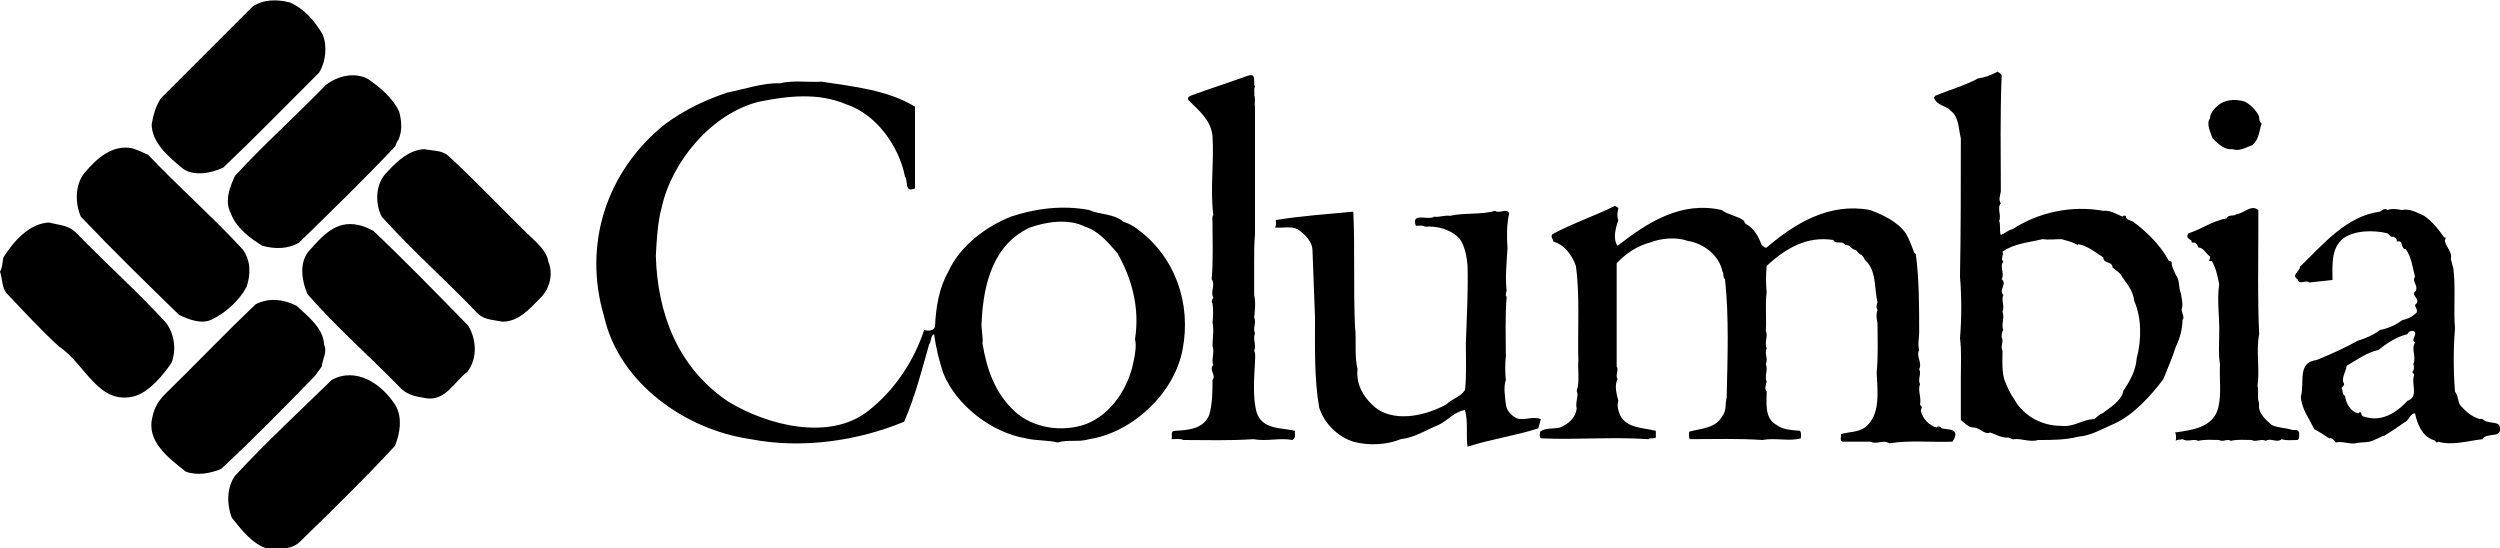
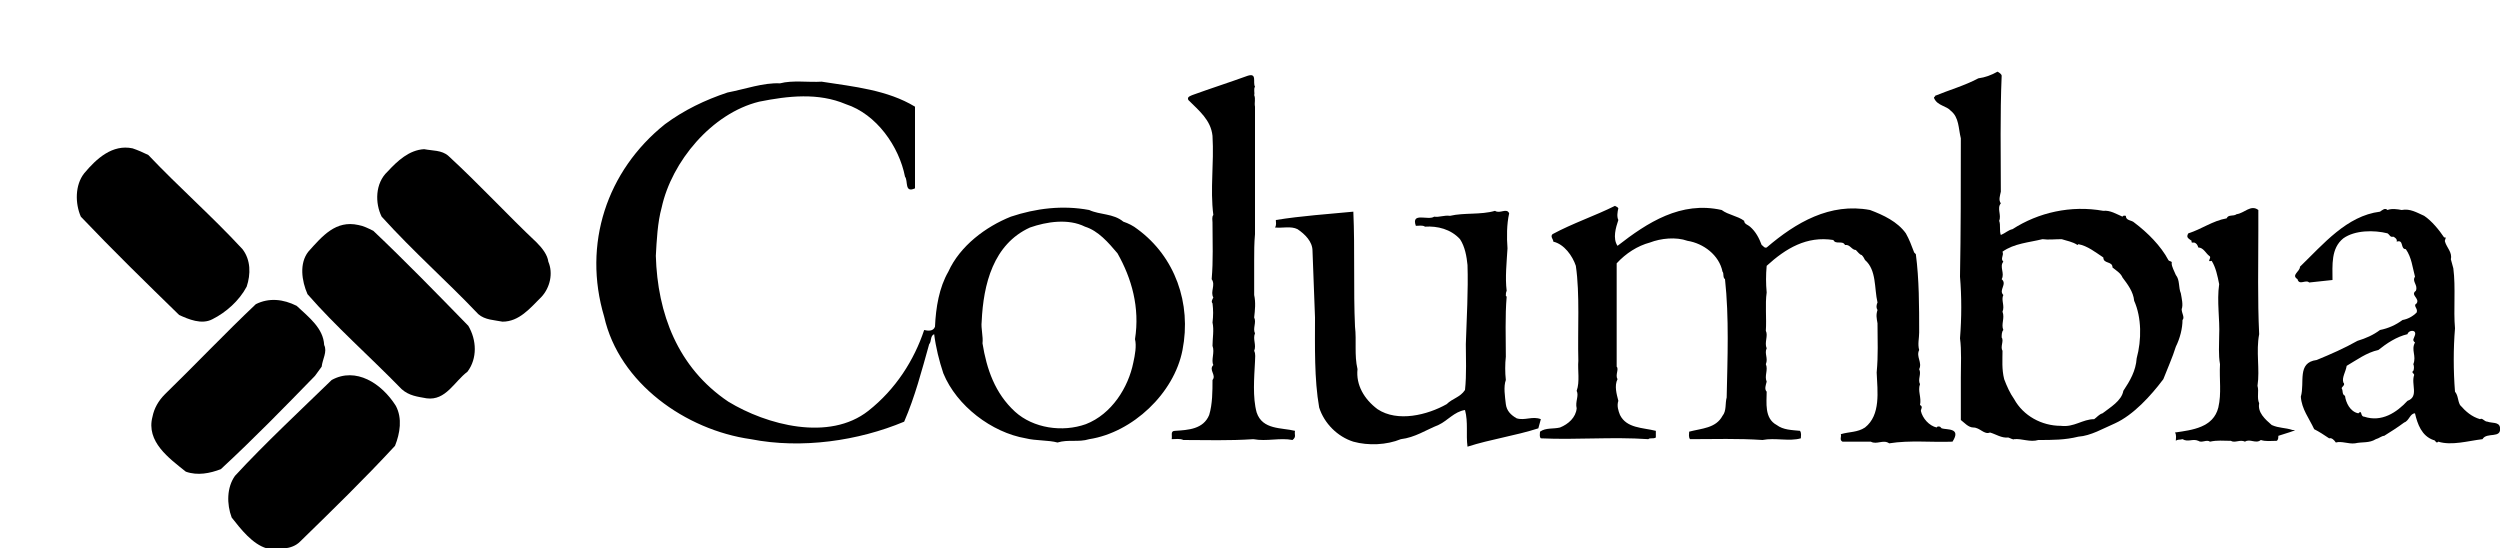
<svg xmlns="http://www.w3.org/2000/svg" version="1.1" id="レイヤー_1" x="0px" y="0px" viewBox="0 0 300 65.8" style="enable-background:new 0 0 300 65.8;" xml:space="preserve">
  <g>
    <g>
      <path d="M261.9,38.4c0.3-0.3-0.1-0.8-0.1-1.3c0.2-0.5,0-1.3-0.1-1.9c-0.3-0.7-0.1-1.6-0.6-2.2c-0.2-0.5-0.5-1-0.5-1.4    c0.1-0.3-0.3-0.2-0.4-0.4c-0.9-1.7-2.5-3.3-4.1-4.5c-0.3-0.3-1-0.2-1-0.8c-0.1,0-0.3-0.1-0.4,0.1c-0.7-0.3-1.5-0.8-2.3-0.7    c-3.9-0.7-7.8,0.2-10.9,2.2c-0.5,0.1-0.9,0.5-1.4,0.7c-0.2-0.5,0-1.2-0.2-1.7c0.3-0.7-0.3-1.5,0.2-2.1c-0.3-0.4-0.1-0.9,0-1.4    c0-4.4-0.1-9.3,0.1-13.9c0-0.2-0.3-0.4-0.5-0.5c-0.7,0.4-1.5,0.7-2.3,0.8c-1.7,0.9-3.5,1.4-5.2,2.1c0.1,0.1-0.2,0.1-0.1,0.3    c0.4,0.9,1.5,0.9,2,1.5c1,0.8,0.9,2.1,1.2,3.3c0,5.5,0,11.4-0.1,16.6c0.2,2.4,0.2,4.9,0,7.4c0.2,1.4,0.1,3.3,0.1,4.7    c0,0.9,0,2.2,0,3.1c0,0.5,0,1.3,0,2c0.4,0.3,0.9,0.9,1.5,0.9c0.8,0,1.3,0.9,2,0.6c0.7,0.2,1.4,0.7,2.2,0.6    c0.3,0.1,0.6,0.3,0.7,0.2c0.9-0.1,1.9,0.4,2.9,0.1c1.7,0,3.2,0,4.8-0.4c1.5-0.1,3-1,4.4-1.6c2.2-1,4.3-3.3,5.8-5.3    c0.5-1.3,1.1-2.6,1.5-3.9C261.6,40.6,261.9,39.4,261.9,38.4z M256.4,43c-0.1,1.5-0.8,2.7-1.6,3.9c-0.2,1.2-1.6,2-2.5,2.7    c-0.4,0.1-0.7,0.5-1,0.7c-1.4,0-2.4,1-4,0.8c-2.3,0-4.5-1.2-5.6-3.2c-0.5-0.7-0.9-1.6-1.2-2.4c-0.3-1.2-0.2-2.3-0.2-3.4    c-0.3-0.5,0.2-1.2-0.1-1.6c0-0.3,0-0.7,0.2-0.9c-0.3-0.7,0.2-1.4-0.1-2.2c0.3-0.7-0.2-1.4,0.1-2c-0.6-0.6,0.5-1.3-0.2-1.9    c0.4-0.7-0.3-1.5,0.2-2.1c-0.4-0.4,0.1-0.7-0.1-1.2c1.4-1,3.2-1.1,4.8-1.5c0.7,0.1,1.5,0,2.3,0c0.6,0.2,1.3,0.3,1.9,0.7l0.1-0.1    c1.1,0.2,2.1,1,3,1.6c0,0.8,1.1,0.4,1.1,1.2c0.5,0.4,1,0.7,1.2,1.2c0.6,0.8,1.3,1.7,1.4,2.8C257,38.1,257,40.8,256.4,43z" />
      <path d="M155.4,51.7c-1.6-0.4-3.9-0.1-4.6-2.2c-0.5-1.8-0.3-4.2-0.2-6.1c0-0.5,0.1-0.9-0.1-1.3c0.3-0.7-0.2-1.4,0.1-2.1    c-0.3-0.6,0.2-1.3-0.1-1.9c0.1-0.9,0.2-1.8,0-2.7c0-1.3,0-2.7,0-4.1c0-1.1,0-2.1,0.1-3.2c0-2.1,0-4.8,0-6.8c0-2.6,0-5.8,0-8.5    c-0.1-0.5,0.1-0.9-0.1-1.4c0.1-0.2-0.1-0.7,0.1-1c-0.3-0.5,0.3-1.7-0.9-1.3c-2.2,0.8-4.4,1.5-6.6,2.3c-0.2,0.1-0.7,0.2-0.5,0.6    c1.3,1.3,2.7,2.4,2.9,4.3c0.2,3.4-0.3,6.3,0.1,9.5c-0.2,0.2-0.1,0.7-0.1,0.9c0,2.5,0.1,4.5-0.1,6.8c0.5,0.7-0.2,1.5,0.2,2.2    c-0.1,0.2-0.3,0.5-0.1,0.7c0.1,0.8,0.1,1.5,0,2.3c0.2,0.9,0,1.9,0,2.8c0.3,0.8-0.2,1.7,0.1,2.3c-0.6,0.6,0.4,1.2-0.1,1.8    c0,1.3,0,2.9-0.4,4.2c-0.7,1.7-2.5,1.8-4.1,1.9c-0.6,0-0.3,0.6-0.4,1c0.5,0,1-0.1,1.4,0.1c2.8,0,5.4,0.1,8.4-0.1    c1.6,0.3,3.2-0.2,4.7,0.1C155.6,52.4,155.3,52.2,155.4,51.7z" />
      <path d="M136.5,27.5c-0.5-0.4-1.1-0.7-1.7-0.9c-1.2-1-2.8-0.8-4.1-1.4c-3.2-0.6-6.4-0.2-9.4,0.8c-3,1.2-6.1,3.5-7.5,6.6    c-1.1,1.9-1.5,4.3-1.6,6.6c-0.2,0.6-0.9,0.5-1.3,0.4c-1.2,3.6-3.4,7.1-6.7,9.7C99.5,53,92,51,87.4,48.2    c-6.1-4.1-8.5-10.6-8.7-17.5c0.1-1.8,0.2-4,0.7-5.8c1.2-5.5,6-11.3,11.7-12.7c3.5-0.7,7.1-1.1,10.4,0.3c3.7,1.2,6.4,5.1,7.1,8.7    c0.4,0.5-0.1,2,1.2,1.4c0-1.5,0-2.7,0-4.2c0-1.8,0-3.6,0-5.6c-3.3-2-7.3-2.4-11.2-3c-1.6,0.1-3.5-0.2-5,0.2    c-2-0.1-4.2,0.7-6.3,1.1c-2.7,0.9-5.2,2.1-7.5,3.8c-7,5.6-9.9,14.4-7.3,23.1c1.8,8,9.8,13.6,17.6,14.7c6.1,1.2,12.9,0.2,18.4-2.1    c1.3-3,2.1-6.1,3-9.3c0.3-0.3,0.1-1,0.6-1.2c0.2,1.6,0.6,3.2,1.1,4.7c1.6,3.9,5.8,7.1,9.9,7.8c1.2,0.3,2.7,0.2,3.8,0.5    c1.3-0.4,2.5,0,3.8-0.4c5.2-0.8,10.2-5.5,11.2-10.7C143,36.4,141,30.8,136.5,27.5z M136,43.5c-0.6,3-2.6,6.2-5.7,7.4    c-2.8,1-6.3,0.5-8.5-1.5c-2.4-2.2-3.4-5.1-3.9-8.2c0.1-0.8-0.2-1.8-0.1-2.6c0.2-4.5,1.4-9.3,5.8-11.3c2-0.7,4.6-1.1,6.6-0.1    c1.6,0.5,2.8,1.9,3.9,3.2c1.7,3,2.7,6.5,2.1,10.3C136.4,41.5,136.2,42.6,136,43.5z" />
-       <path d="M267.9,17.9c0.8,0.3,1.6-0.2,2.4-0.5c0.8-0.7,0.8-1.7,1.1-2.6c-0.4-0.2-0.2-0.7-0.4-1c-0.4-0.7-0.9-1.2-1.6-1.6    c-1-0.3-2-0.3-2.9,0.2c-0.6,0.4-1.3,1.1-1.3,1.8c-0.5,0.7,0.1,1.7,0.3,2.4C266.3,17.4,267,18,267.9,17.9z" />
      <path d="M233,51.4c-0.1-0.1-0.1-0.1-0.2-0.2c-0.1,0-0.3-0.1-0.4,0.1c-0.9-0.2-1.7-1.1-1.9-2c0-0.2,0.3-0.5-0.1-0.7    c0.2-0.9-0.3-1.7,0-2.5c-0.3-0.6,0.2-1.2-0.1-1.8c0.4-0.8-0.4-1.5,0-2.3c-0.2-0.7,0-1.4,0-2.1c0-3.1,0-6.4-0.4-9.4    c-0.1-0.1-0.1-0.1-0.2-0.2c-0.3-0.8-0.6-1.6-1-2.3c-1-1.4-2.7-2.2-4.3-2.8c-4.8-0.9-8.9,1.5-12.4,4.5c-0.3,0.1-0.4-0.2-0.6-0.3    c-0.3-0.8-0.7-1.6-1.4-2.2c-0.2-0.2-0.7-0.3-0.7-0.7c-0.8-0.6-1.9-0.7-2.7-1.3c-4.9-1.1-8.9,1.5-12.5,4.3    c-0.6-0.9-0.2-2.2,0.1-3.1c-0.2-0.4-0.1-1,0-1.4c-0.1-0.2-0.3-0.2-0.4-0.3c-2.4,1.2-5.1,2.1-7.5,3.4c-0.3,0.3,0.1,0.6,0.1,0.9    c1.3,0.3,2.3,1.7,2.7,2.9c0.5,3.4,0.2,7.7,0.3,11.4c-0.1,1.1,0.2,2.5-0.2,3.6c0.3,0.6-0.2,1.3,0,2.1c-0.1,1.1-1,1.9-2,2.3    c-0.8,0.2-1.7,0-2.4,0.5c0,0.3-0.1,0.6,0.1,0.8c4.3,0.2,8.5-0.2,12.9,0.1c0.2-0.2,0.6,0,0.9-0.2c0-0.3,0-0.5,0-0.8    c-1.6-0.4-3.5-0.3-4.3-1.9c-0.2-0.5-0.4-1.1-0.2-1.7c-0.2-0.8-0.5-1.8-0.1-2.6c-0.3-0.5,0.2-1.2-0.1-1.5c0-4,0-8.2,0-12.4    c1.1-1.2,2.5-2.1,4-2.5c1.3-0.5,3.1-0.7,4.5-0.2c1.9,0.3,3.8,1.7,4.2,3.7c0.2,0.2,0,0.7,0.3,0.9c0.5,4.6,0.3,9.5,0.2,14.2    c-0.2,0.7,0,1.6-0.5,2.2c-0.8,1.5-2.5,1.5-4,1.9c0,0.3-0.1,0.6,0.1,0.9c3,0,5.7-0.1,8.7,0.1c1.5-0.3,3.2,0.2,4.6-0.2    c0-0.3,0.1-0.6-0.1-0.9c-1-0.1-2-0.1-2.8-0.7c-1.5-0.8-1.2-2.7-1.2-4c-0.3-0.3-0.1-0.8,0-1.2c-0.3-0.7,0.2-1.4-0.1-2.1    c0.3-0.7-0.2-1.3,0.1-1.9c-0.3-0.7,0.2-1.5-0.1-2.1c0.1-1.5-0.1-3.2,0.1-4.6c-0.1-1.1-0.1-2.1,0-3.2c2.3-2.1,4.8-3.6,8-3.1    c0.3,0.6,1.1,0,1.4,0.6c0.6-0.1,0.8,0.6,1.3,0.6c0.2,0.2,0.5,0.6,0.7,0.6c0.2,0.2,0.3,0.4,0.4,0.6c1.4,1.2,1.1,3.4,1.5,5.1    c-0.1,0.2-0.2,0.6,0,0.9c-0.2,0.6-0.1,1,0,1.6c0,2.2,0.1,3.7-0.1,5.9c0.1,2.3,0.5,5.1-1.4,6.6c-0.9,0.6-1.9,0.5-2.9,0.8    c0.1,0.3-0.2,0.7,0.2,0.9c1.1,0,2.4,0,3.4,0c0.7,0.4,1.5-0.3,2.2,0.2c2.5-0.4,5.1-0.1,7.6-0.2C235.4,51.3,233.6,51.6,233,51.4z" />
-       <path d="M275.1,51.6c-0.9-0.3-1.6-0.2-2.5-0.6c-0.8-0.7-1.7-1.5-1.5-2.6c-0.3-0.7,0-1.4-0.2-2.1c0.3-2-0.2-4.1,0.2-6.2    c-0.2-4.2-0.1-8.2-0.1-12.4c0-0.7,0-1.8,0-2.5c-0.9-0.7-1.7,0.4-2.6,0.5c-0.4,0.3-1,0-1.2,0.5c-1.7,0.3-3,1.3-4.6,1.8    c-0.3,0.5,0,0.6,0.4,0.9c-0.1,0.3,0.2,0.2,0.3,0.2c0.3,0.1,0.4,0.3,0.5,0.6c0.6,0,0.9,0.7,1.3,1c0.4,0.2-0.4,0.8,0.3,0.6    c0.5,0.8,0.7,1.8,0.9,2.8c-0.3,2.1,0.1,4.2,0,6.2c0,1-0.1,2.3,0.1,3.4c-0.1,1.8,0.2,3.5-0.2,5.2c-0.6,2.4-3.1,2.7-5.2,3    c0.2,0.3,0.1,0.7,0.1,1c0.2-0.2,0.5-0.1,0.8-0.2c0.7,0.4,1.2-0.1,1.9,0.2c0.9-0.2,1.6-0.1,2.5-0.1c0.4,0.3,1-0.2,1.4,0.1    c0.9-0.2,1.6-0.1,2.5-0.1c0.5,0.3,1.1-0.2,1.7,0.1c0.6-0.4,1.3,0.3,1.9-0.2c0.6,0.2,1.2,0.1,1.9,0.1c0.2-0.1,0.2-0.4,0.2-0.6    C276,51.5,275.4,51.6,275.1,51.6z" />
+       <path d="M275.1,51.6c-0.9-0.3-1.6-0.2-2.5-0.6c-0.8-0.7-1.7-1.5-1.5-2.6c-0.3-0.7,0-1.4-0.2-2.1c0.3-2-0.2-4.1,0.2-6.2    c-0.2-4.2-0.1-8.2-0.1-12.4c0-0.7,0-1.8,0-2.5c-0.9-0.7-1.7,0.4-2.6,0.5c-0.4,0.3-1,0-1.2,0.5c-1.7,0.3-3,1.3-4.6,1.8    c-0.3,0.5,0,0.6,0.4,0.9c-0.1,0.3,0.2,0.2,0.3,0.2c0.3,0.1,0.4,0.3,0.5,0.6c0.6,0,0.9,0.7,1.3,1c0.4,0.2-0.4,0.8,0.3,0.6    c0.5,0.8,0.7,1.8,0.9,2.8c-0.3,2.1,0.1,4.2,0,6.2c0,1-0.1,2.3,0.1,3.4c-0.1,1.8,0.2,3.5-0.2,5.2c-0.6,2.4-3.1,2.7-5.2,3    c0.2,0.3,0.1,0.7,0.1,1c0.2-0.2,0.5-0.1,0.8-0.2c0.7,0.4,1.2-0.1,1.9,0.2c0.4,0.3,1-0.2,1.4,0.1    c0.9-0.2,1.6-0.1,2.5-0.1c0.5,0.3,1.1-0.2,1.7,0.1c0.6-0.4,1.3,0.3,1.9-0.2c0.6,0.2,1.2,0.1,1.9,0.1c0.2-0.1,0.2-0.4,0.2-0.6    C276,51.5,275.4,51.6,275.1,51.6z" />
      <path d="M300,51.3c-0.1-0.7-1-0.5-1.5-0.7c-0.4,0-0.6-0.5-0.9-0.3c-1-0.3-1.7-0.9-2.4-1.7c-0.3-0.6-0.2-1.1-0.6-1.6    c-0.2-2.5-0.2-5.2,0-7.6c-0.2-2.2,0.1-4.9-0.2-7.2c-0.1-0.4-0.2-0.7-0.3-1.1c0.2-0.8-0.5-1.4-0.7-2.1c-0.1-0.2,0.3-0.6-0.1-0.5    c-0.6-0.9-1.5-2-2.4-2.6c-0.9-0.4-1.7-0.9-2.7-0.7c-0.5-0.1-1.2-0.2-1.7,0c-0.3-0.3-0.6,0-0.9,0.2c-4,0.5-6.8,3.9-9.6,6.6    c0,0.6-1.1,1-0.3,1.5c0.2,0.8,1,0,1.4,0.4c0.9-0.1,1.9-0.2,2.8-0.3c0-1.8-0.2-3.8,1.3-5c1.4-1,3.7-1,5.3-0.6    c0.3,0.2,0.3,0.5,0.7,0.4c0.2,0.1,0.5,0.3,0.4,0.6c0.9-0.3,0.4,0.9,1.1,0.9c0.7,1,0.8,2.2,1.1,3.3c-0.4,0.6,0.4,1,0.1,1.7    c-0.7,0.5,0.5,0.9,0.1,1.5c-0.5,0.3,0.2,0.6,0,1.1c-0.5,0.5-1.1,0.8-1.7,0.9c-0.8,0.6-1.7,1-2.7,1.2c-0.8,0.6-1.7,1-2.7,1.3    c-1.6,0.9-3.2,1.6-4.9,2.3c-2.4,0.3-1.4,2.7-1.9,4.4c0.1,1.5,1,2.6,1.6,3.9c0.6,0.3,1.2,0.7,1.8,1.1c0.3-0.1,0.6,0.2,0.8,0.5    c0.7-0.2,1.5,0.2,2.3,0.1c0.9-0.2,1.7,0,2.5-0.5c0.4-0.1,0.7-0.4,1-0.4c0.8-0.5,1.6-1,2.4-1.6c0.6-0.2,0.7-1.1,1.3-1.1    c0.3,1.3,0.8,2.7,2.2,3.2c0.3,0,0.3,0.5,0.6,0.2c1.6,0.5,3.6-0.1,5.3-0.3C298.4,51.8,300.2,52.7,300,51.3z M289.8,40.2    c-0.1,0.4-0.4,0.6,0,0.9c-0.5,0.9,0.2,1.6-0.2,2.6c0.1,0.2,0.1,0.6,0,0.8c-0.3,0.2,0.1,0.3,0.1,0.5c-0.4,1.1,0.6,2.6-0.8,3.1    c-1.3,1.4-3.1,2.6-5.2,1.9c-0.5,0-0.2-0.9-0.7-0.4c-1-0.2-1.5-1.3-1.6-2.1c-0.4-0.2-0.2-0.6-0.4-0.9c0-0.2,0.5-0.4,0.2-0.7    c-0.2-0.6,0.3-1.3,0.4-2c1.2-0.7,2.4-1.6,3.8-1.9c1-0.8,2.2-1.6,3.5-1.9C289,39.6,290,39.5,289.8,40.2z" />
      <path d="M182,50.2c-0.7-0.4-1.2-0.9-1.3-1.7c-0.1-0.9-0.3-2.1,0-2.9c-0.1-0.9-0.1-1.9,0-2.8c0-2.2-0.1-4.9,0.1-7.2l-0.1-0.1    c0-0.2,0-0.4,0.1-0.6c-0.2-1.6,0-3.4,0.1-5.1c-0.1-1.3-0.1-2.9,0.2-4.2c-0.3-0.7-1.1,0.1-1.7-0.3c-1.7,0.5-3.7,0.2-5.4,0.6    c-0.7-0.1-1.3,0.2-1.9,0.1c-0.7,0.5-2.8-0.6-2.2,1.1c0.4,0,0.8-0.1,1.1,0.1c1.5-0.1,3.1,0.3,4.2,1.5c0.6,0.9,0.8,2.1,0.9,3.1    c0.1,3-0.1,6.4-0.2,9.5c0,1.5,0.1,3.7-0.1,5.5c-0.6,0.9-1.5,1-2.2,1.7c-2.3,1.3-5.9,2.2-8.3,0.6c-1.6-1.2-2.6-2.9-2.4-4.8    c-0.4-1.7-0.1-3.4-0.3-5.1c-0.2-4.4,0-9.3-0.2-13.8c-3.1,0.3-6.2,0.5-9.3,1c0,0.3,0.1,0.6-0.1,0.9c0.9,0.1,1.9-0.2,2.7,0.2    c0.9,0.6,1.8,1.5,1.8,2.6c0.1,2.7,0.2,5.3,0.3,8c0,3.4-0.1,7.4,0.5,10.8c0.6,1.9,2.2,3.5,4.1,4.1c1.8,0.5,4,0.4,5.7-0.3    c1.7-0.2,3-1.1,4.5-1.7c1.1-0.5,1.9-1.6,3.2-1.8c0.4,1.5,0.1,2.9,0.3,4.4c2.8-0.9,5.7-1.3,8.5-2.2c0.1-0.4,0.2-0.7,0.3-1.1    C183.9,49.9,183,50.5,182,50.2z" />
    </g>
    <g>
-       <path d="M38.7,4.1c0.6,1.4,0.4,3.3-0.4,4.6c-3.8,3.8-7.6,7.7-11.5,11.4c-1.4,0.7-3.6,1.1-4.9,0.1c-1.7-1.4-3.7-3.1-3.7-5.3    c0.2-1.1,0.5-2.2,1.1-3.1c3.7-3.7,7.3-7.3,11-11c1.3-0.9,3-0.9,4.5-0.5C36.6,1.1,37.8,2.6,38.7,4.1z" />
-       <path d="M47.9,13.4c0.3,1.1,0.4,2.3-0.1,3.4c-0.3,0.3-0.2,0.6-0.5,0.9c-3.7,3.9-7.5,7.6-11.4,11.4c-1.3,0.8-2.9,0.8-4.4,0.4    c-1.5-0.9-3.2-2.2-3.8-3.9c-0.8-1.5-0.1-3.2,0.5-4.5c3.3-3.6,7.2-7.1,10.9-10.9c1.4-1.1,3.5-1.6,5.1-0.7    C45.6,10.5,47.1,11.7,47.9,13.4z" />
      <path d="M17.8,18.6c3.7,3.9,7.6,7.3,11.3,11.3c1,1.3,1,3,0.5,4.5c-0.9,1.7-2.5,3.1-4.1,3.9c-1.3,0.7-2.9,0-4-0.5    c-4-3.9-7.9-7.7-11.8-11.8C9,24.4,9,22.2,10.1,20.8c1.5-1.8,3.4-3.5,5.8-3C16.5,18,17.2,18.3,17.8,18.6z" />
      <path d="M53.8,18.7c3.7,3.4,7.2,7.2,10.6,10.4c0.7,0.7,1.3,1.5,1.4,2.3c0.6,1.4,0.2,3.1-0.8,4.2c-1.4,1.4-2.7,3-4.7,3    c-1-0.2-2.1-0.2-2.9-0.9c-3.8-4-7.7-7.4-11.6-11.7c-0.8-1.6-0.8-4,0.7-5.4c1.2-1.3,2.6-2.6,4.4-2.7C51.9,18.1,53,18,53.8,18.7z" />
-       <path d="M9,27.8c3.8,3.9,7.4,7.1,10.9,10.9c1,1.3,1.3,3.2,0.7,4.8c-1,1.5-2.6,3.4-4.3,4c-4.5,1.3-6-3.8-9.2-5.9    c-2.2-2-4.3-4.3-6.3-6.4c-0.6-0.7-0.5-1.8-0.8-2.6c0.3-0.5,0.3-1.2,0.4-1.7c1.2-1.9,3.1-4.1,5.5-4.2C7,27,8.1,27,9,27.8z" />
      <path d="M44.8,27.7c3.8,3.6,7.6,7.5,11.4,11.4c1,1.7,1.1,3.9-0.1,5.5c-1.6,1.2-2.6,3.5-4.9,3.2c-1.1-0.2-2.1-0.3-3-1.1    c-3.9-4-7.9-7.5-11.3-11.4c-0.7-1.6-1-3.7,0.1-5.1c1.7-1.9,3.3-3.8,6-3.2C43.6,27.1,44.2,27.4,44.8,27.7z" />
      <path d="M35.6,36.7c1.5,1.4,3.2,2.7,3.3,4.7c0.4,0.8-0.2,1.7-0.3,2.6c-0.3,0.4-0.5,0.7-0.8,1.1c-3.7,3.8-7.3,7.5-11.3,11.2    c-1.3,0.5-2.8,0.8-4.2,0.3c-2-1.6-4.8-3.6-4-6.6c0.2-1,0.7-1.9,1.5-2.7c3.4-3.3,7.3-7.4,10.9-10.8C32.3,35.7,34,35.9,35.6,36.7z" />
      <path d="M47.5,48.7c0.8,1.5,0.5,3.3-0.1,4.8C43.7,57.5,40,61.1,36,65c-1,1-2.6,0.9-4,0.8c-1.7-0.5-3.1-2.3-4.2-3.7    c-0.6-1.6-0.6-3.6,0.4-5c3.5-3.8,8-8,11.6-11.5C42.7,44,45.8,46,47.5,48.7z" />
    </g>
  </g>
</svg>